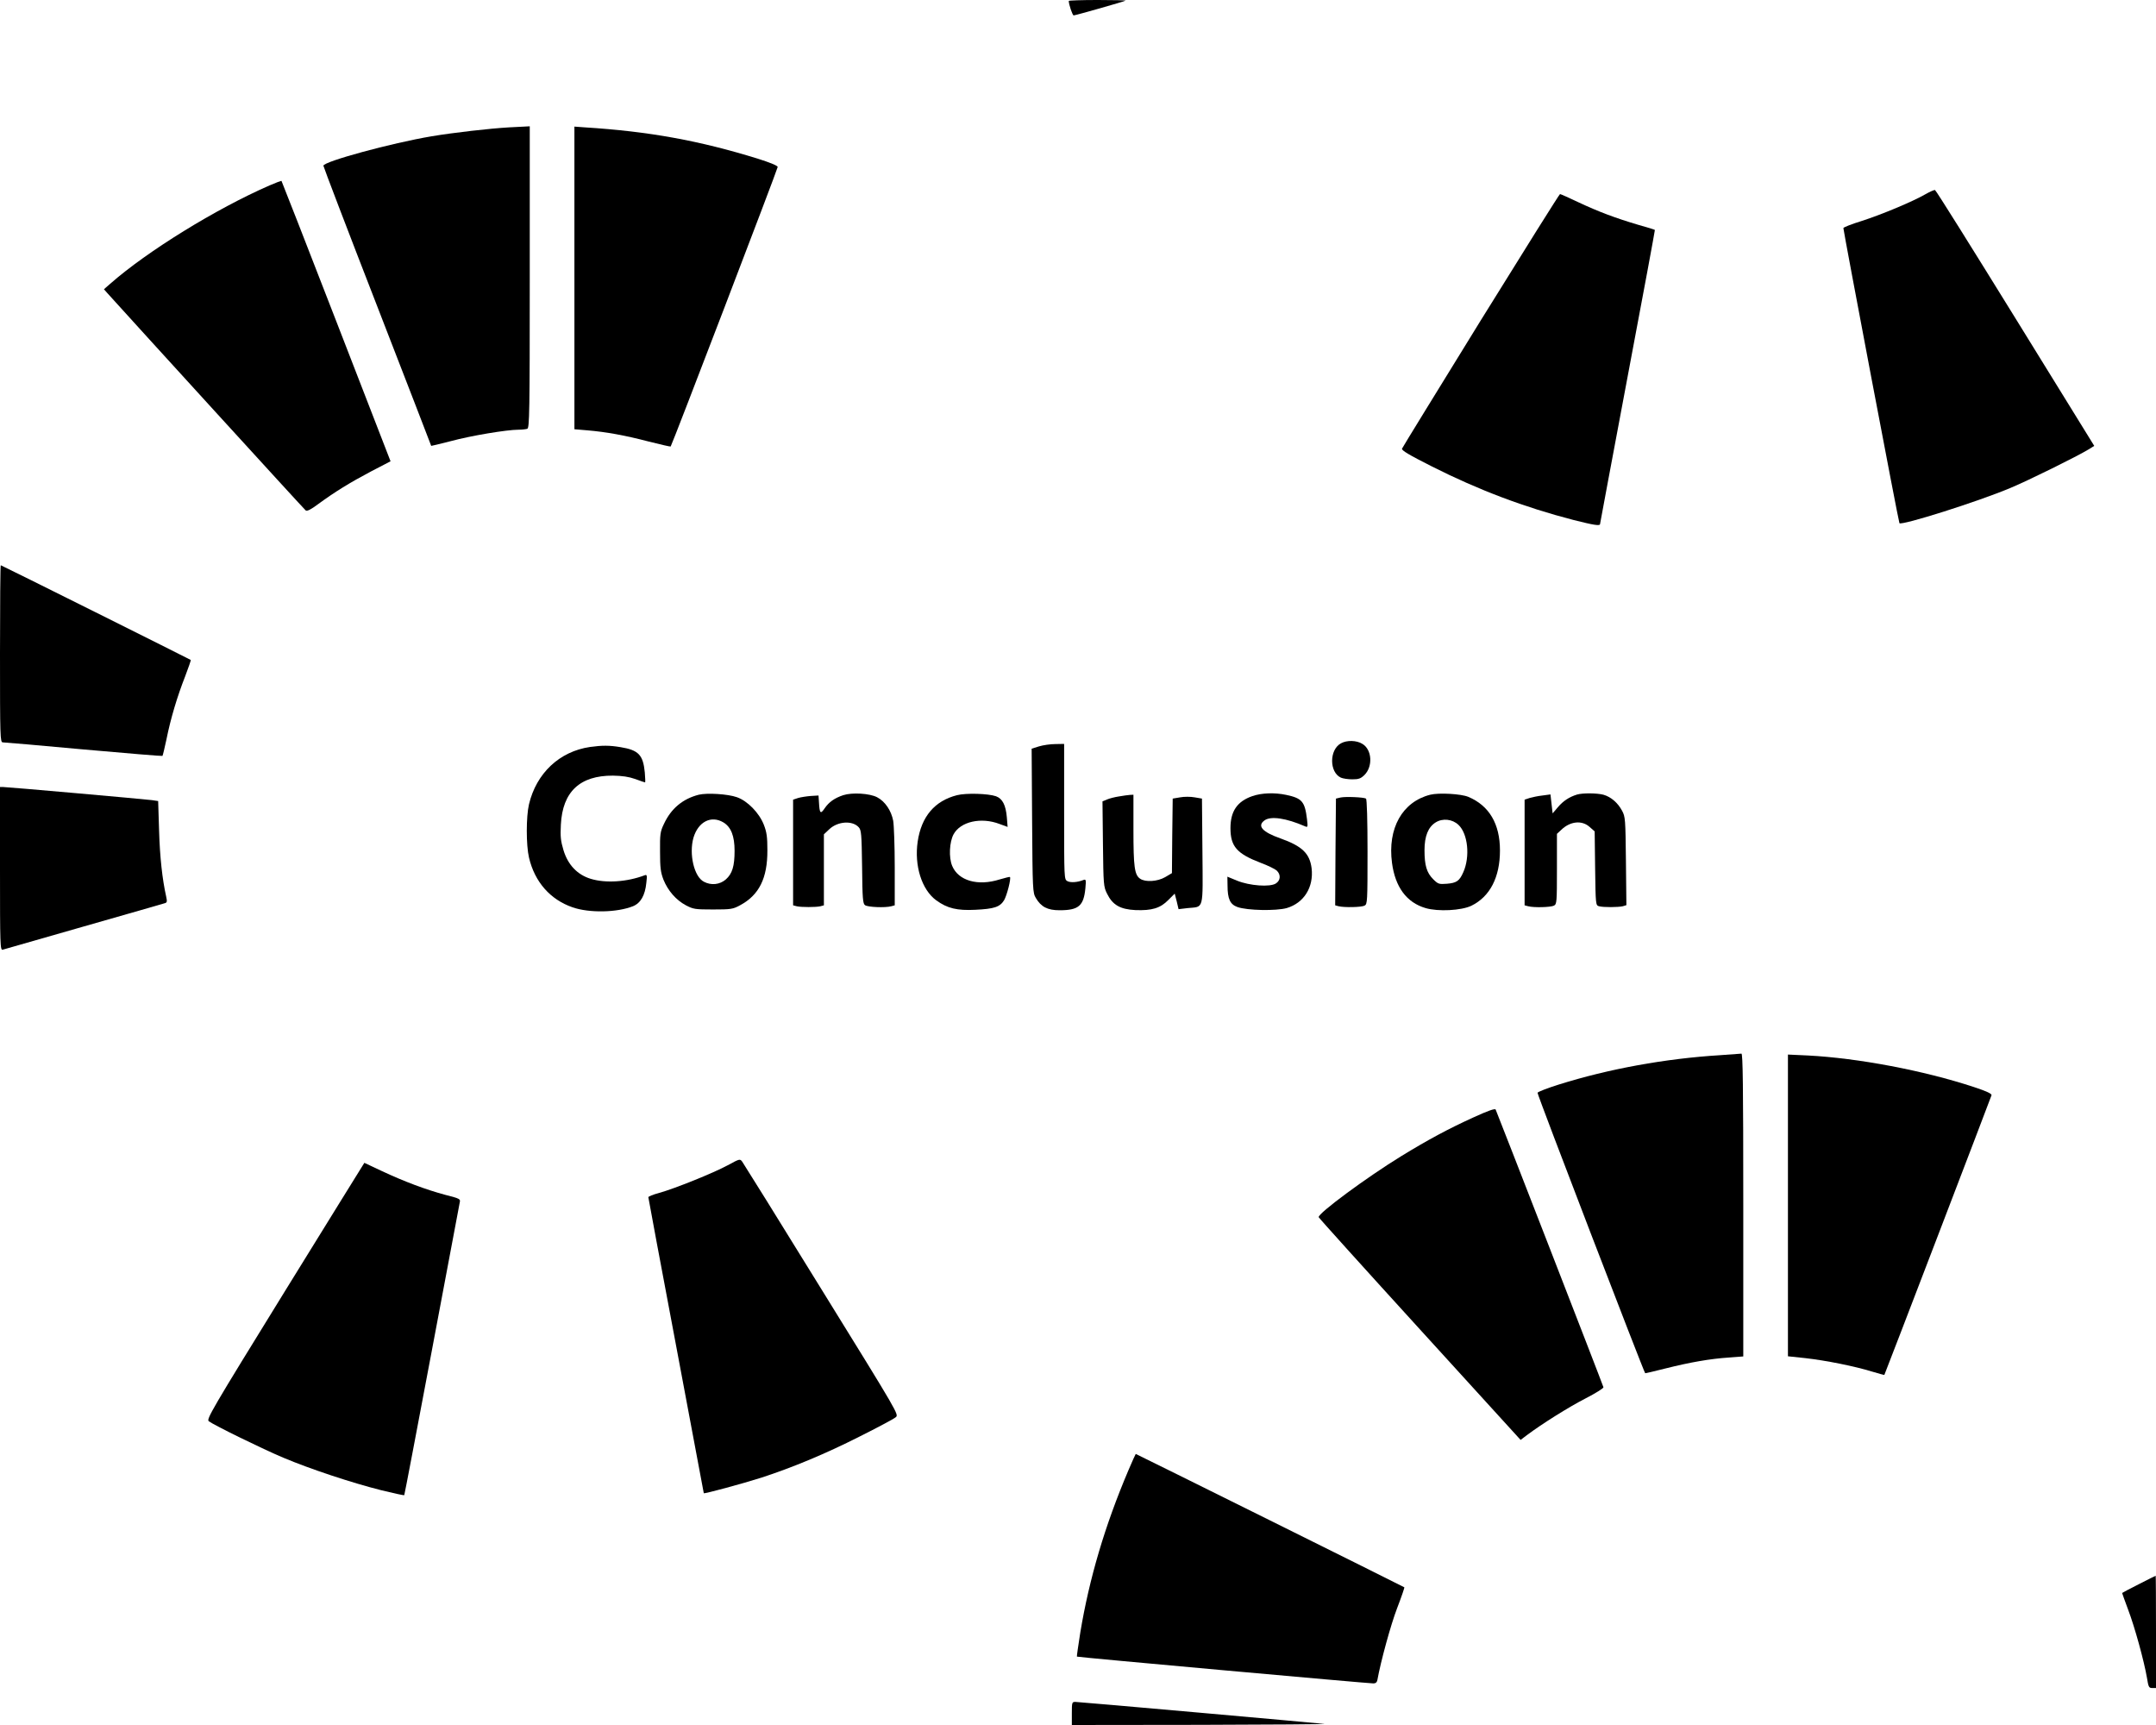
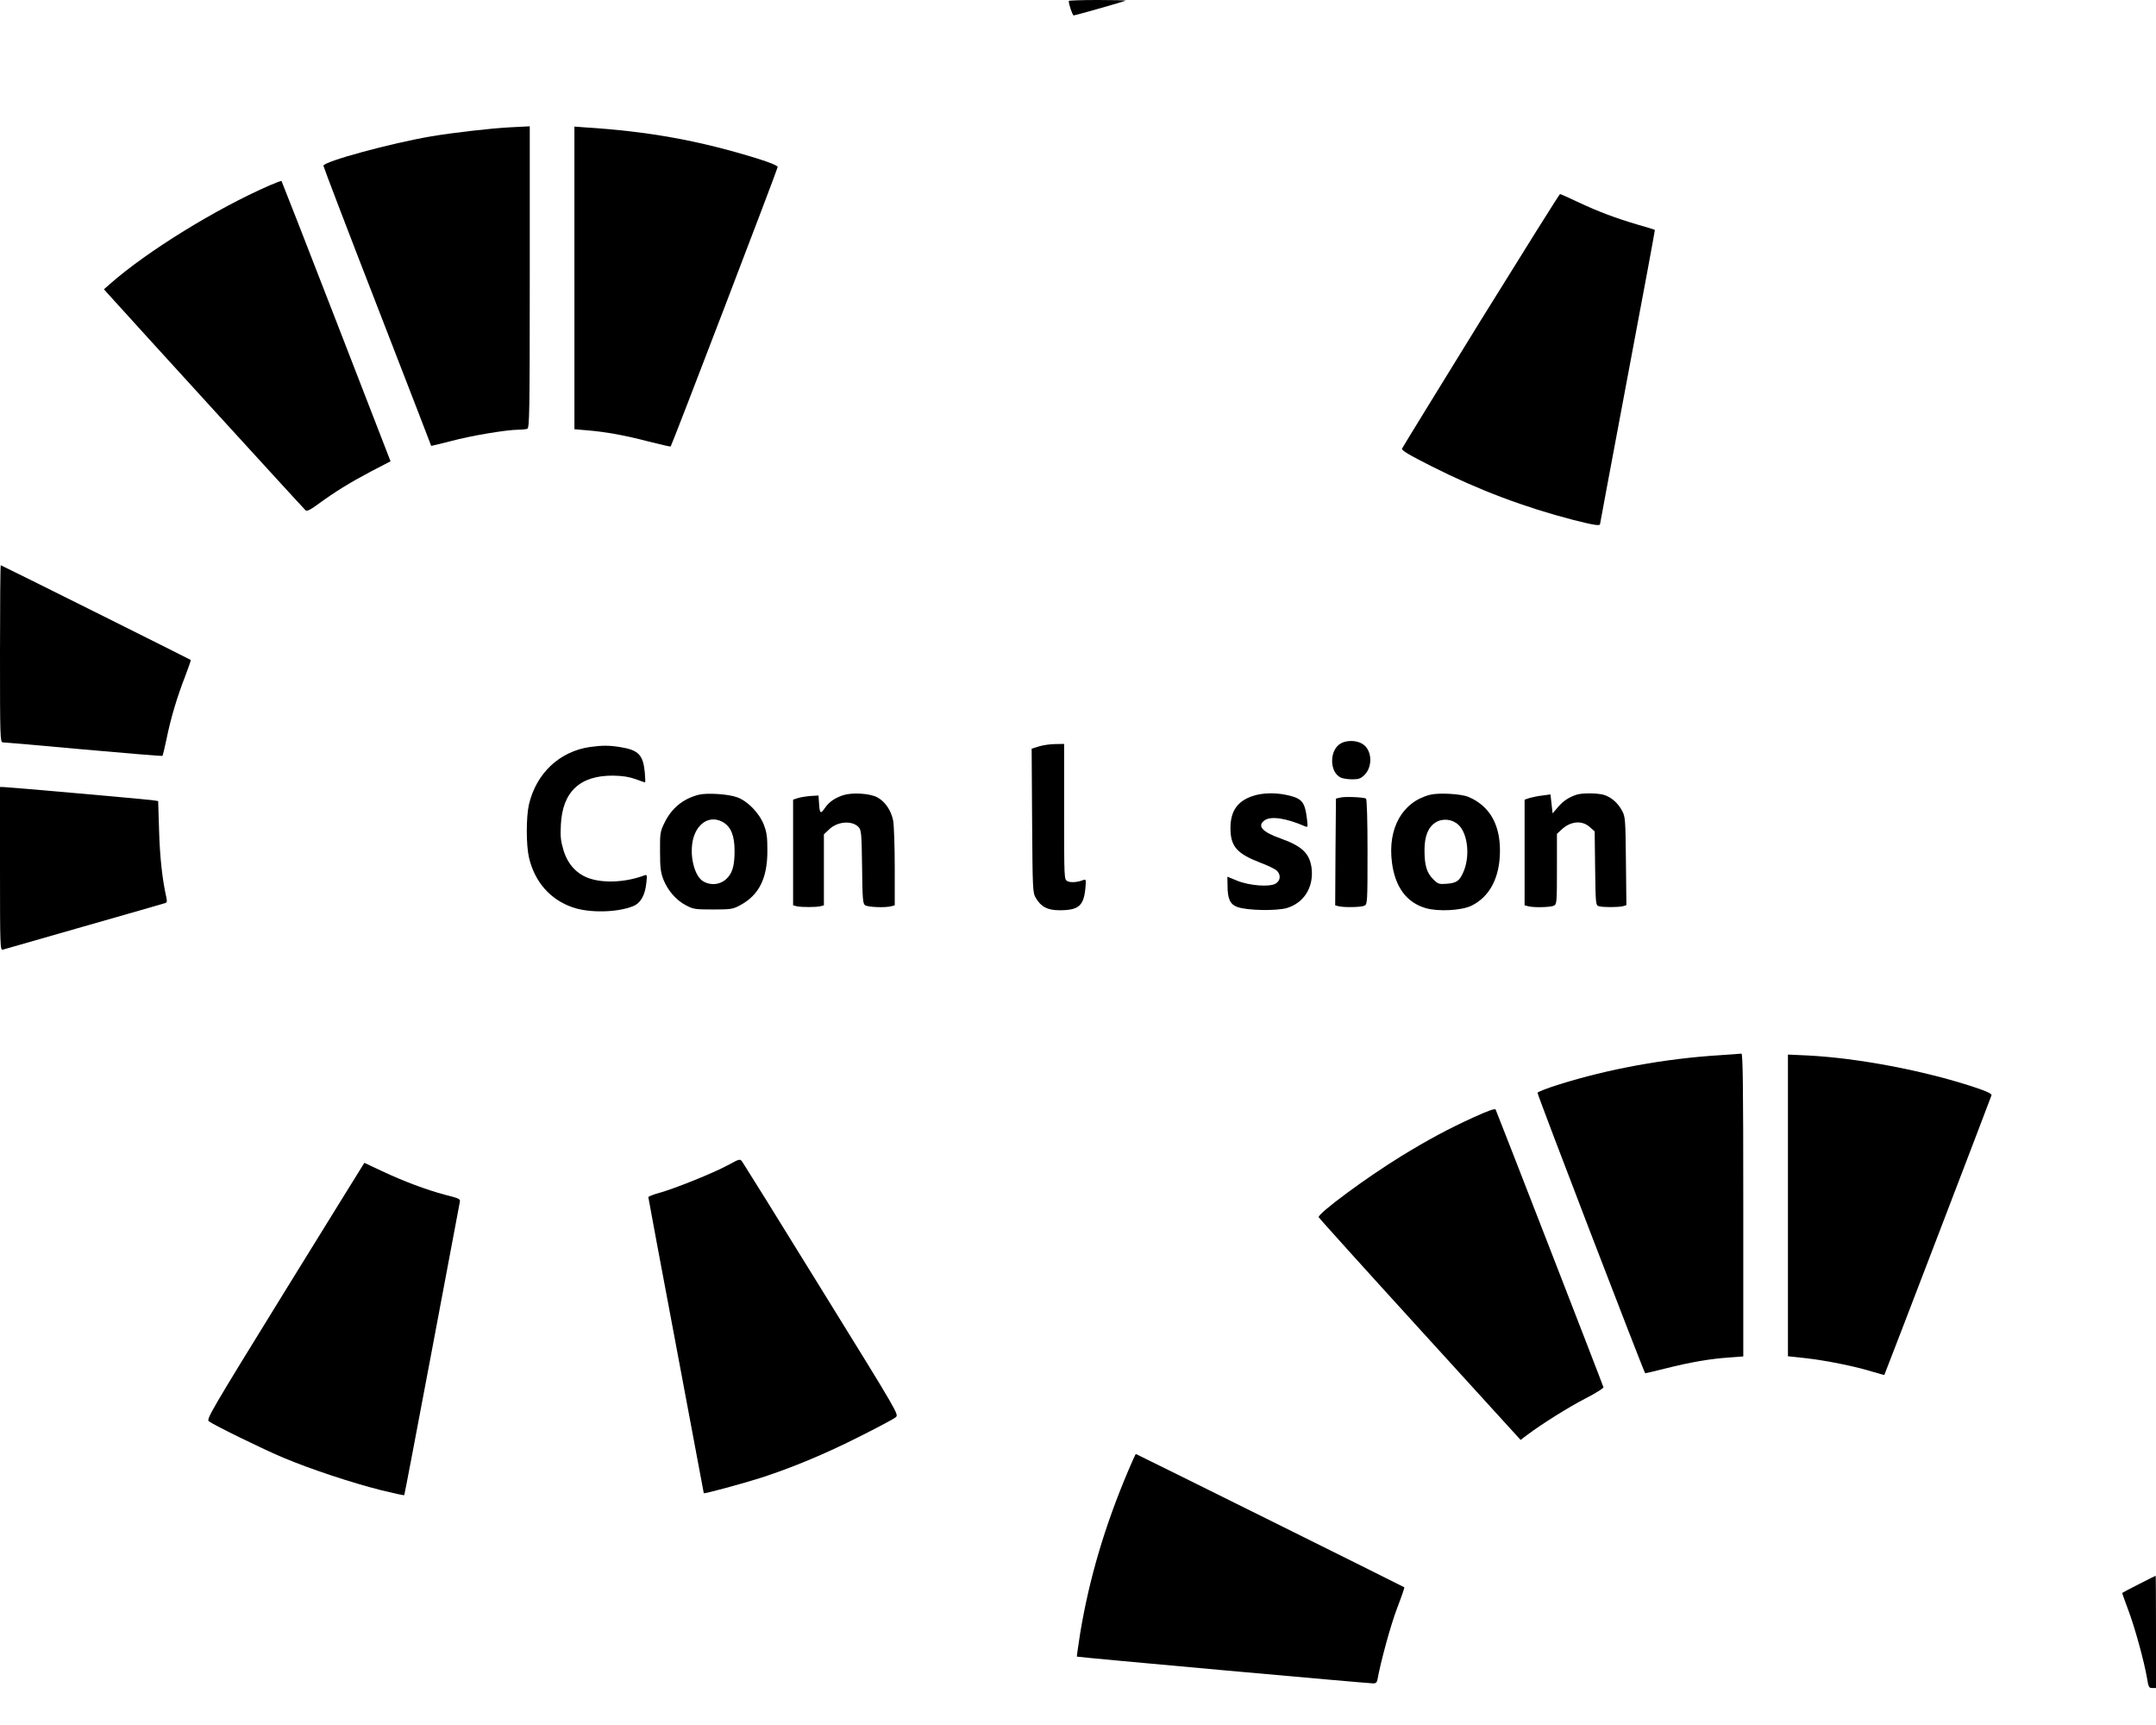
<svg xmlns="http://www.w3.org/2000/svg" version="1.0" width="1400pt" height="1120pt" viewBox="0 0 1400 1120" preserveAspectRatio="xMidYMid meet">
  <g transform="translate(0,1120) scale(0.1,-0.1)" fill="#000000" stroke="none">
    <path d="M6940 11194 c0 -22 24 -94 32 -94 11 0 332 91 337 96 2 2 -80 4 -182 4 -103 0 -187 -3 -187 -6z" />
    <path d="M3305 10373 c-124 -7 -360 -34 -503 -58 -261 -44 -702 -164 -702 -191 0 -6 157 -418 350 -914 193 -497 350 -904 350 -905 0 -1 57 13 128 31 129 35 363 74 439 74 23 0 48 3 57 6 14 6 16 102 16 985 l0 979 -37 -2 c-21 -1 -65 -3 -98 -5z" />
-     <path d="M3730 9395 l0 -982 83 -7 c120 -10 244 -32 400 -73 76 -19 140 -34 142 -32 8 8 695 1802 695 1815 0 8 -48 28 -127 53 -380 118 -710 178 -1125 204 l-68 5 0 -983z" />
+     <path d="M3730 9395 l0 -982 83 -7 c120 -10 244 -32 400 -73 76 -19 140 -34 142 -32 8 8 695 1802 695 1815 0 8 -48 28 -127 53 -380 118 -710 178 -1125 204 l-68 5 0 -983" />
    <path d="M1750 9996 c-348 -152 -794 -427 -1035 -639 l-40 -35 21 -24 c172 -191 1280 -1406 1289 -1412 9 -7 34 6 81 41 109 80 207 140 343 212 l127 66 -352 908 c-194 500 -354 910 -356 912 -2 2 -37 -11 -78 -29z" />
-     <path d="M12503 9939 c-83 -48 -287 -133 -415 -174 -65 -20 -118 -41 -118 -46 0 -18 359 -1912 364 -1916 16 -16 510 140 721 229 118 49 435 206 507 250 l37 23 -512 829 c-282 456 -516 831 -522 832 -5 2 -34 -11 -62 -27z" />
    <path d="M9616 9121 c-278 -451 -509 -826 -512 -834 -4 -11 46 -41 193 -115 305 -154 603 -266 920 -348 135 -34 173 -40 173 -26 0 4 81 434 179 957 99 522 178 951 177 952 -1 2 -49 17 -107 33 -152 45 -260 86 -388 146 -63 30 -117 54 -121 54 -4 0 -235 -369 -514 -819z" />
    <path d="M0 6955 c0 -541 1 -575 18 -575 9 0 246 -20 525 -46 280 -25 510 -44 512 -42 2 2 14 51 26 108 27 135 70 278 121 408 22 57 38 105 37 107 -7 5 -1229 615 -1234 615 -3 0 -5 -259 -5 -575z" />
    <path d="M8708 6374 c-77 -41 -77 -188 -1 -223 13 -6 47 -11 74 -11 42 0 55 5 79 28 56 56 49 165 -13 202 -38 24 -101 25 -139 4z" />
    <path d="M6747 6354 l-48 -15 3 -467 c3 -450 4 -468 24 -502 34 -58 76 -80 154 -80 124 0 157 28 168 143 5 56 4 60 -14 53 -38 -15 -82 -18 -103 -7 -21 12 -21 13 -21 451 l0 440 -57 -1 c-32 0 -80 -7 -106 -15z" />
    <path d="M3831 6350 c-198 -29 -348 -170 -396 -372 -19 -81 -19 -265 0 -346 37 -158 138 -273 283 -323 109 -38 289 -34 392 7 50 20 79 71 87 152 6 49 4 55 -11 49 -113 -43 -252 -53 -350 -23 -86 26 -148 90 -177 186 -18 60 -21 88 -17 166 11 214 124 319 338 318 61 -1 102 -7 145 -22 32 -12 61 -22 64 -22 2 0 1 29 -2 65 -11 114 -41 145 -158 164 -72 12 -119 12 -198 1z" />
    <path d="M0 5559 c0 -500 1 -530 18 -525 9 3 247 71 527 151 281 80 517 148 526 151 14 4 15 11 8 43 -25 112 -41 256 -46 428 l-6 192 -41 6 c-56 7 -936 85 -964 85 l-22 0 0 -531z" />
    <path d="M4537 6040 c-104 -27 -179 -89 -226 -190 -24 -50 -26 -66 -25 -180 0 -104 4 -134 22 -181 29 -72 82 -133 146 -167 48 -25 59 -27 176 -27 116 0 129 2 175 27 124 66 179 176 178 358 0 85 -4 116 -23 165 -30 77 -106 155 -175 179 -59 21 -194 29 -248 16z m161 -180 c49 -30 72 -88 72 -184 0 -100 -15 -149 -57 -186 -39 -34 -95 -40 -142 -15 -64 32 -98 180 -68 286 31 104 115 147 195 99z" />
    <path d="M5475 6037 c-56 -19 -92 -44 -120 -85 -27 -40 -33 -34 -37 38 l-3 45 -50 -3 c-27 -2 -65 -8 -82 -13 l-33 -11 0 -343 0 -343 23 -6 c29 -7 125 -7 155 0 l22 6 0 230 0 231 35 33 c55 52 150 58 191 13 17 -19 19 -42 22 -258 2 -206 5 -238 19 -248 17 -13 130 -18 171 -7 l22 6 0 248 c0 136 -5 272 -10 301 -13 67 -53 126 -105 153 -49 25 -161 32 -220 13z" />
-     <path d="M6214 6037 c-145 -37 -231 -139 -255 -301 -23 -156 26 -313 121 -382 72 -52 135 -67 254 -61 122 6 159 18 186 62 18 30 47 142 38 151 -2 2 -32 -6 -67 -16 -142 -45 -268 -8 -308 88 -23 55 -18 155 9 205 45 83 179 113 299 67 l52 -19 -5 62 c-7 80 -28 121 -70 137 -51 18 -196 22 -254 7z" />
    <path d="M8132 6031 c-98 -34 -142 -98 -142 -208 0 -119 42 -166 196 -225 46 -17 93 -40 104 -50 28 -26 26 -64 -5 -84 -38 -25 -171 -15 -252 18 l-63 26 1 -57 c0 -88 17 -123 64 -140 64 -23 251 -26 320 -7 112 33 176 135 162 258 -12 96 -61 144 -201 194 -120 42 -155 82 -104 118 41 29 140 14 262 -39 18 -8 19 -5 13 46 -14 115 -32 136 -135 158 -76 16 -159 13 -220 -8z" />
    <path d="M9287 6040 c-181 -46 -278 -218 -248 -443 21 -157 95 -257 218 -293 82 -24 232 -16 297 15 121 59 186 185 186 359 0 173 -70 291 -205 348 -47 20 -192 28 -248 14z m184 -196 c61 -58 76 -206 31 -307 -25 -57 -44 -70 -107 -75 -51 -4 -57 -2 -89 30 -42 42 -56 90 -56 188 0 91 24 150 72 180 46 29 109 22 149 -16z" />
    <path d="M10240 6041 c-49 -15 -89 -41 -123 -81 l-35 -41 -7 61 -7 62 -52 -7 c-28 -3 -66 -11 -83 -16 l-33 -11 0 -343 0 -343 23 -6 c36 -10 147 -7 168 4 18 10 19 24 19 238 l0 228 28 26 c58 56 134 64 184 19 l33 -29 3 -240 c3 -237 4 -240 25 -246 29 -8 126 -7 155 0 l23 7 -3 286 c-3 273 -4 288 -25 327 -28 52 -72 90 -121 104 -42 11 -135 12 -172 1z" />
-     <path d="M7266 6029 c-27 -4 -62 -13 -78 -20 l-29 -12 3 -276 c3 -267 4 -278 27 -324 36 -73 85 -101 184 -106 106 -4 161 12 213 65 l42 42 13 -50 12 -51 59 7 c107 11 99 -23 96 369 l-3 342 -47 8 c-27 5 -69 5 -95 0 l-48 -8 -3 -242 -2 -242 -44 -26 c-50 -29 -129 -34 -163 -10 -36 25 -43 77 -43 318 l0 227 -22 -1 c-13 -1 -45 -5 -72 -10z" />
    <path d="M8705 6022 l-30 -7 -3 -346 -2 -347 22 -6 c37 -9 148 -7 169 4 18 10 19 25 19 350 0 205 -4 341 -10 345 -15 9 -133 14 -165 7z" />
    <path d="M11170 4349 c-357 -22 -724 -89 -1049 -191 -73 -23 -135 -47 -137 -53 -4 -8 690 -1813 699 -1821 1 -1 61 13 132 31 159 40 290 63 413 71 l92 7 0 983 c0 781 -3 984 -12 983 -7 -1 -69 -5 -138 -10z" />
    <path d="M11610 3374 l0 -980 113 -12 c134 -15 322 -53 432 -87 43 -13 80 -23 81 -22 4 6 693 1804 696 1816 2 10 -32 26 -117 54 -326 107 -749 187 -1075 204 l-130 6 0 -979z" />
    <path d="M9570 3946 c-167 -76 -295 -145 -470 -252 -222 -136 -545 -374 -537 -397 2 -6 297 -333 657 -728 l654 -718 41 31 c96 72 269 181 380 238 66 34 119 67 117 73 -6 22 -694 1792 -700 1803 -5 8 -50 -8 -142 -50z" />
    <path d="M4725 3634 c-90 -49 -345 -152 -447 -180 -38 -10 -68 -23 -68 -27 0 -5 81 -438 180 -963 99 -525 180 -957 180 -959 0 -6 252 62 374 101 200 65 417 155 636 266 118 59 225 116 236 126 22 17 21 18 -480 828 -275 446 -508 820 -516 831 -15 20 -16 20 -95 -23z" />
    <path d="M1851 2818 c-482 -781 -512 -833 -495 -846 35 -26 351 -181 485 -237 173 -73 445 -163 632 -210 82 -20 150 -35 152 -33 2 2 82 424 179 938 97 514 178 947 181 961 6 25 3 26 -93 51 -127 34 -268 87 -411 154 -63 30 -114 54 -115 54 -1 0 -232 -375 -515 -832z" />
    <path d="M7327 1653 c-153 -360 -254 -703 -312 -1052 -13 -85 -24 -156 -22 -157 3 -4 1891 -174 1925 -174 15 0 23 7 26 22 22 122 87 359 128 466 28 73 49 134 47 136 -4 4 -1741 866 -1744 866 -1 0 -23 -48 -48 -107z" />
    <path d="M13888 914 c-60 -30 -108 -56 -108 -57 0 -2 18 -51 39 -108 43 -113 103 -332 122 -441 10 -62 13 -68 35 -68 l24 0 0 365 c0 201 -1 365 -2 364 -2 0 -51 -25 -110 -55z" />
-     <path d="M6960 75 l0 -75 833 1 c457 1 821 4 807 6 -42 5 -1592 143 -1617 143 -22 0 -23 -3 -23 -75z" />
  </g>
</svg>